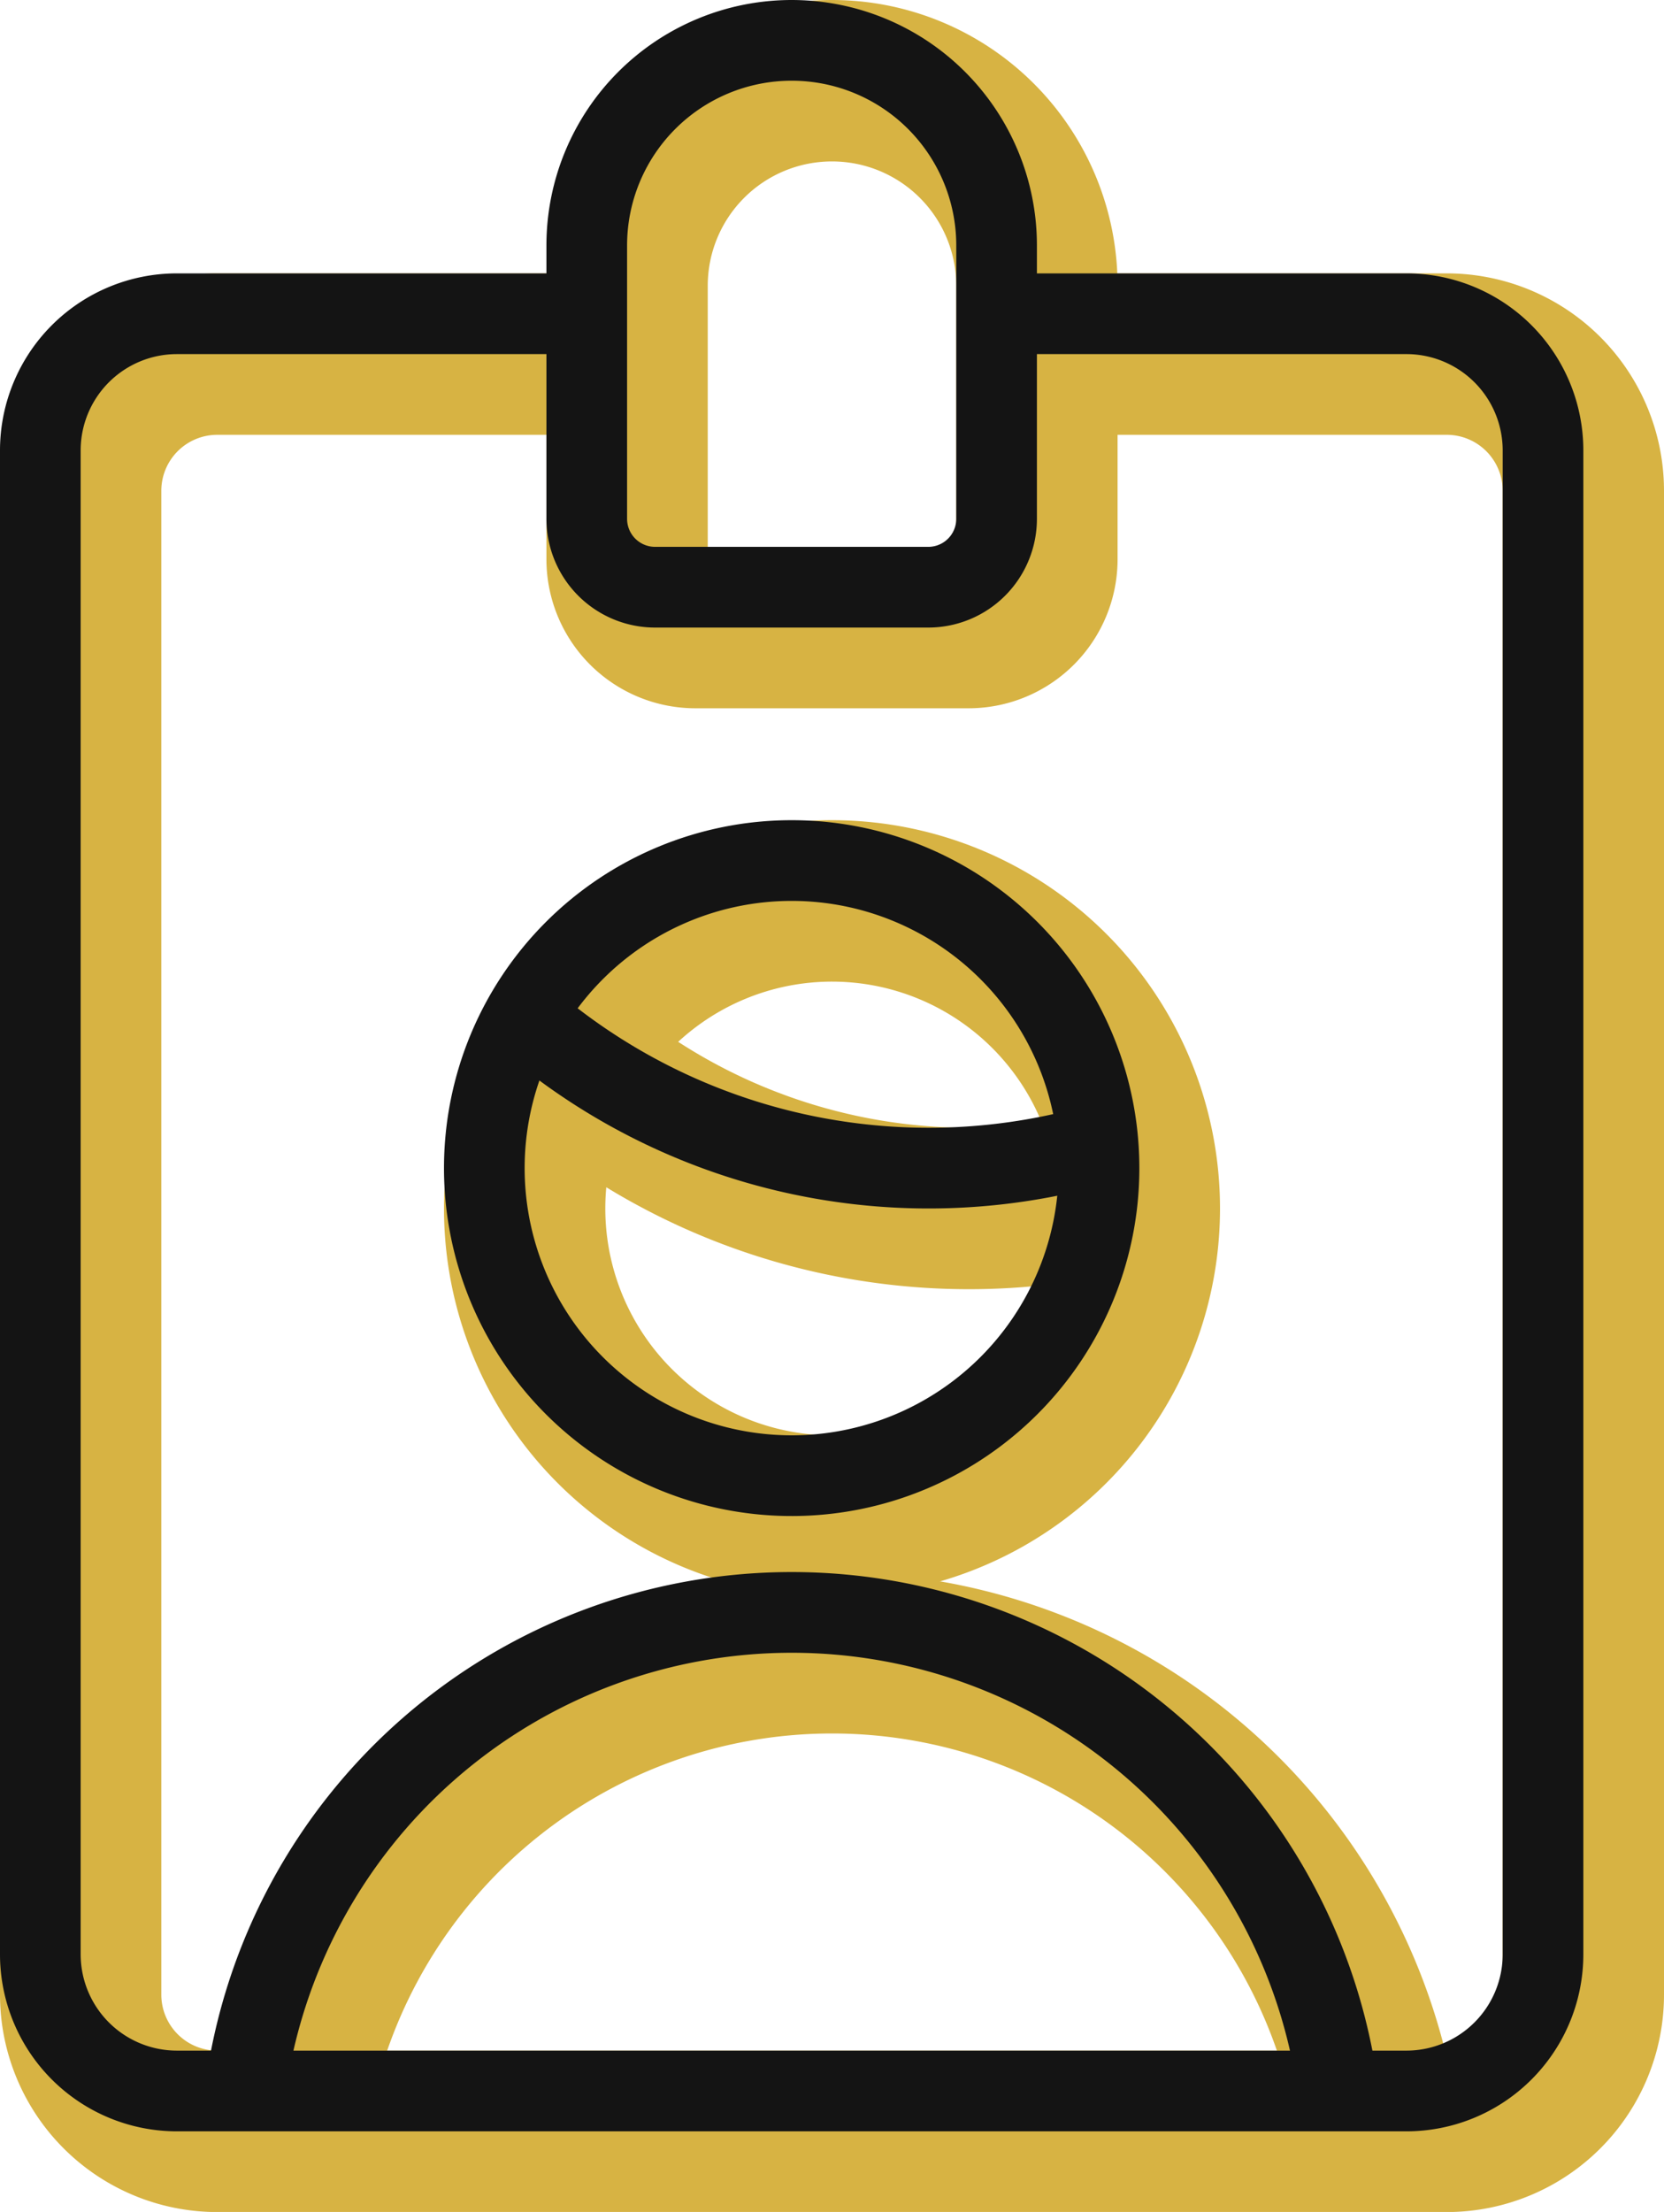
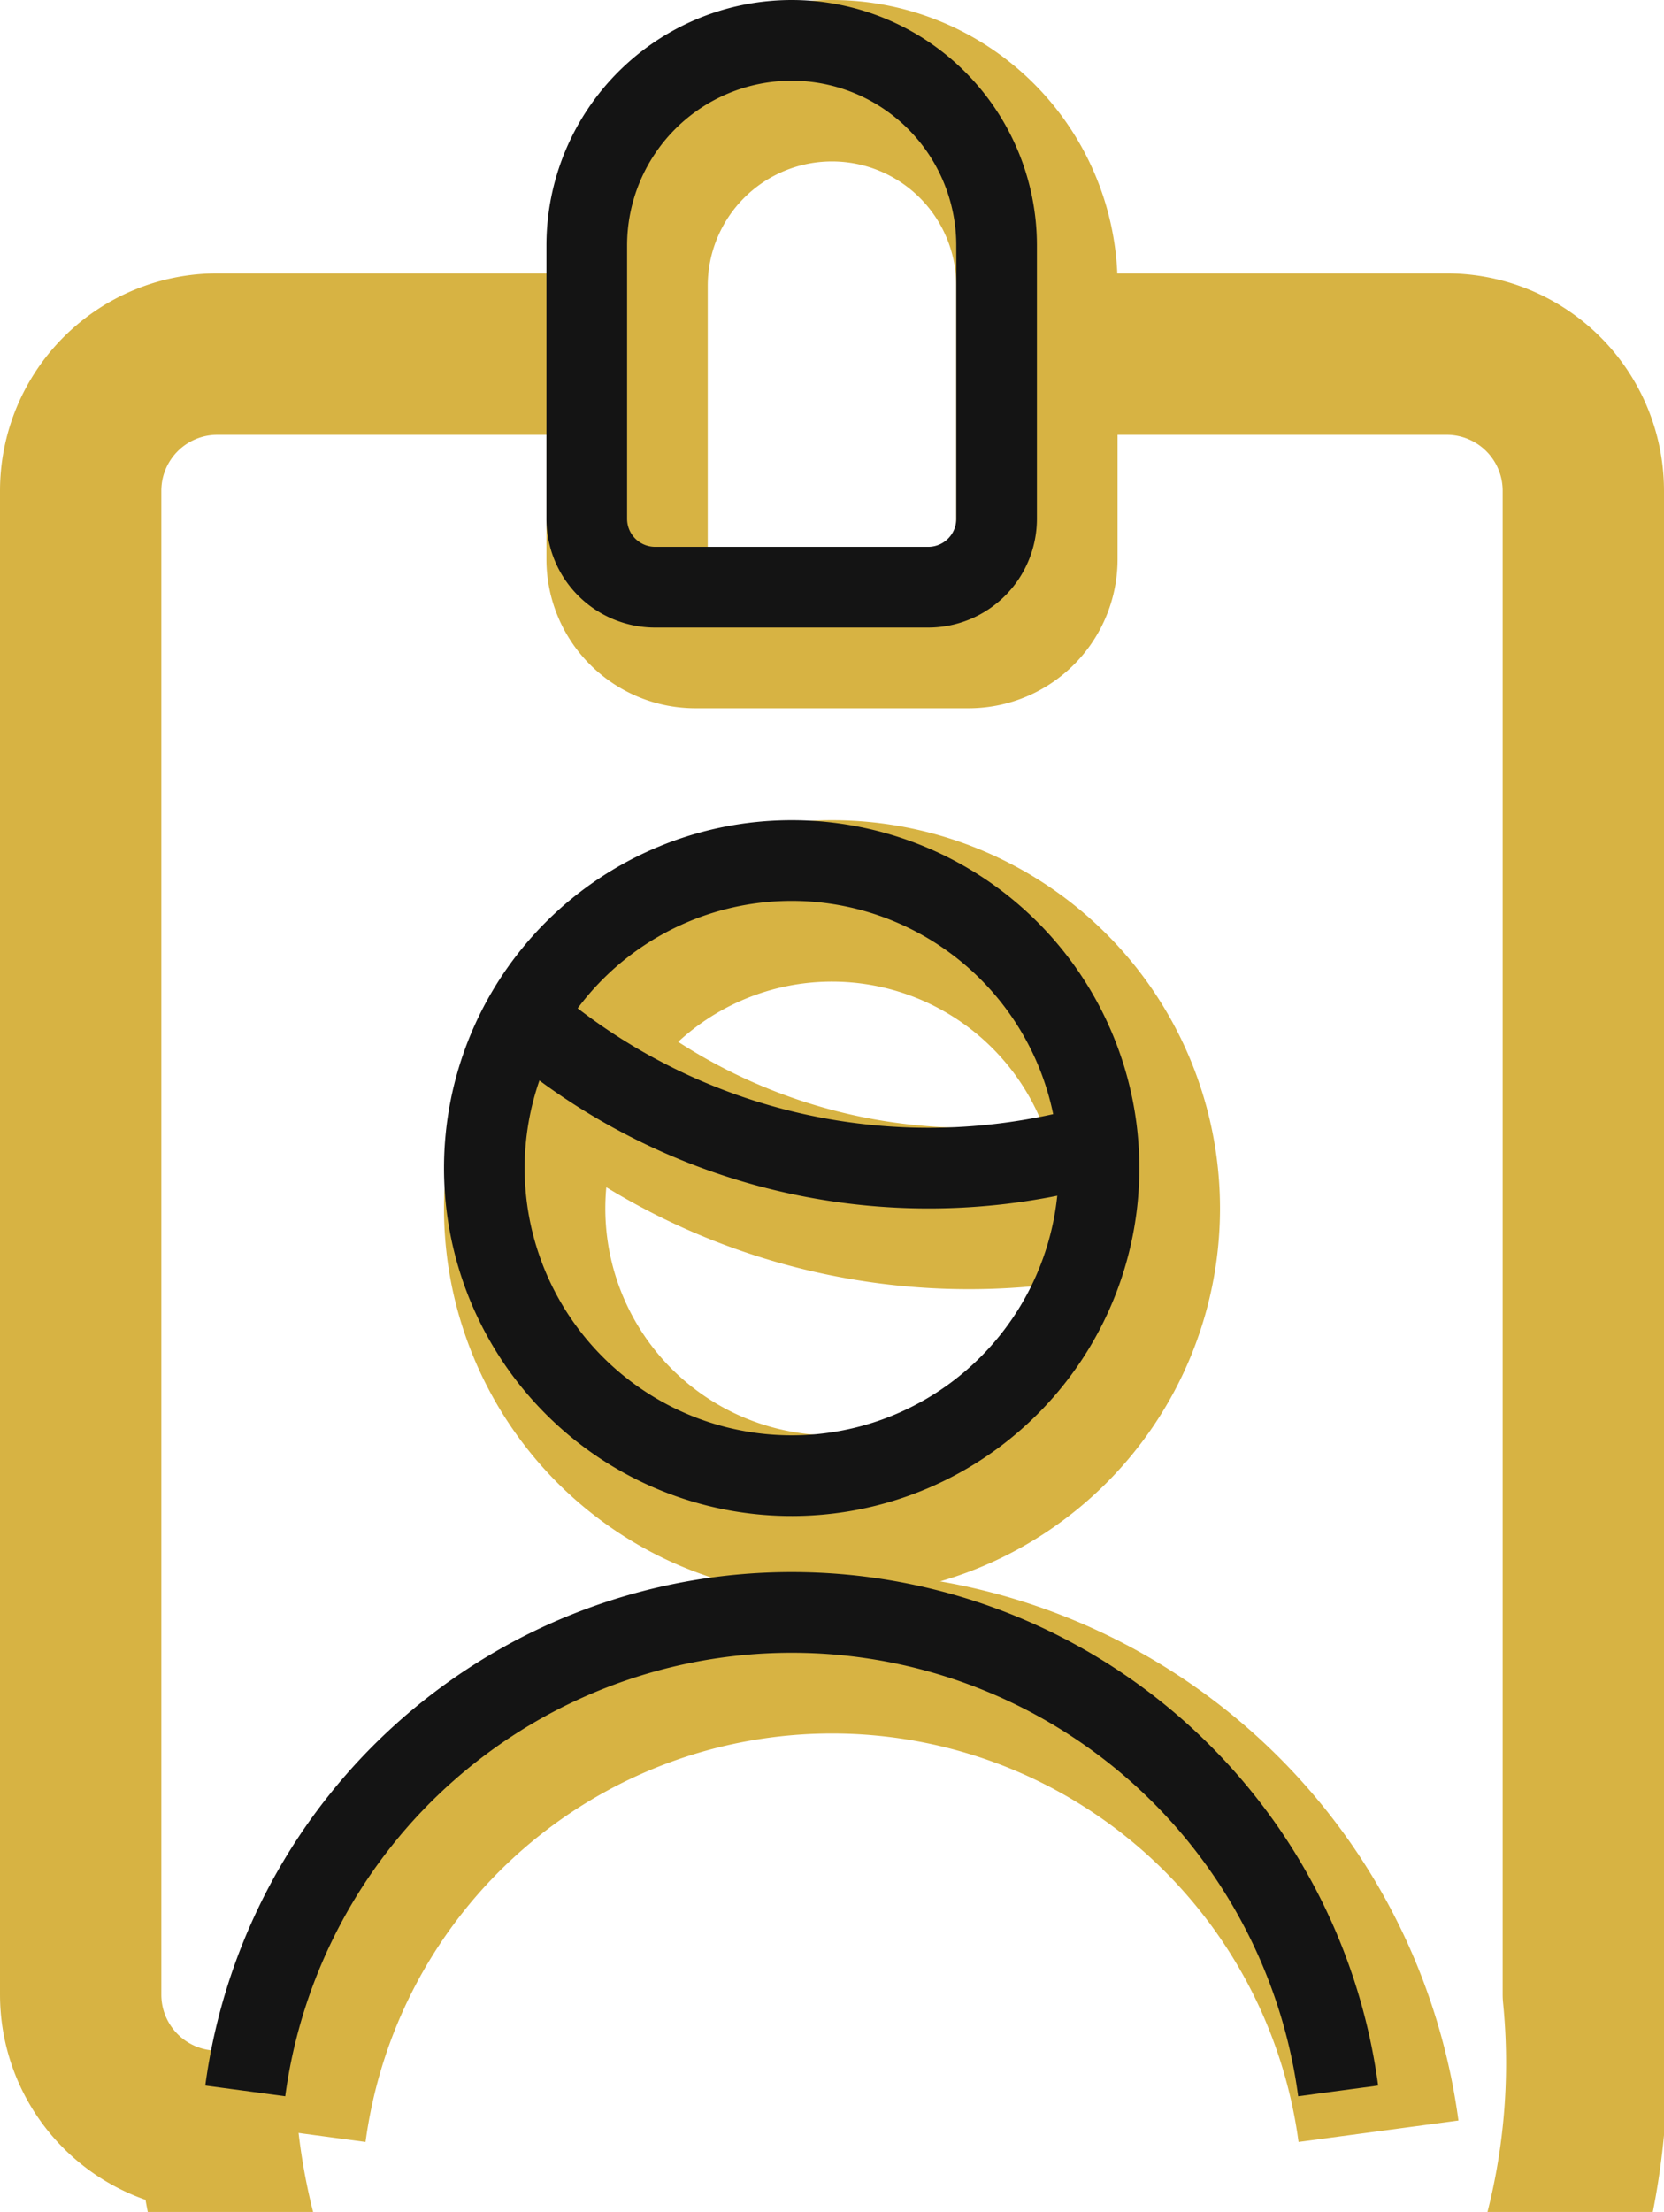
<svg xmlns="http://www.w3.org/2000/svg" width="41.26" height="54.809" viewBox="0 0 41.26 54.809">
  <g id="Access_Visitor_Management" data-name="Access &amp; Visitor Management" transform="translate(-6827 -5283.417)">
    <g id="Group_376" data-name="Group 376" transform="translate(6825.25 5284.667)">
-       <path id="Path_13993" data-name="Path 13993" d="M17.3,3.75H7.137A3.387,3.387,0,0,0,3.75,7.137V44.4a3.387,3.387,0,0,0,3.387,3.387H37.622A3.387,3.387,0,0,0,41.01,44.4V7.137A3.387,3.387,0,0,0,37.622,3.75H27.461" transform="translate(0 3.774)" fill="none" stroke="#d7b343" stroke-linejoin="round" stroke-width="4" />
+       <path id="Path_13993" data-name="Path 13993" d="M17.3,3.75H7.137A3.387,3.387,0,0,0,3.75,7.137V44.4a3.387,3.387,0,0,0,3.387,3.387A3.387,3.387,0,0,0,41.01,44.4V7.137A3.387,3.387,0,0,0,37.622,3.75H27.461" transform="translate(0 3.774)" fill="none" stroke="#d7b343" stroke-linejoin="round" stroke-width="4" />
      <path id="Path_13994" data-name="Path 13994" d="M19.912,5.831a5.081,5.081,0,0,0-10.162,0v6.774A1.694,1.694,0,0,0,11.444,14.3h6.774a1.694,1.694,0,0,0,1.694-1.694Z" transform="translate(7.549 0)" fill="none" stroke="#d7b343" stroke-linejoin="round" stroke-width="4" />
      <path id="Path_13995" data-name="Path 13995" d="M8.625,17.371A7.621,7.621,0,1,0,16.246,9.75a7.621,7.621,0,0,0-7.621,7.621Z" transform="translate(6.134 11.323)" fill="none" stroke="#d7b343" stroke-linejoin="round" stroke-width="4" />
      <path id="Path_13996" data-name="Path 13996" d="M33.1,29.852a13.671,13.671,0,0,0-27.1,0" transform="translate(2.831 21.707)" fill="none" stroke="#d7b343" stroke-linejoin="round" stroke-width="4" />
      <path id="Path_13997" data-name="Path 13997" d="M23.291,14.625A15.272,15.272,0,0,1,9.065,11.464" transform="translate(6.687 13.48)" fill="none" stroke="#d7b343" stroke-linejoin="round" stroke-width="4" />
    </g>
    <g id="Group_365" data-name="Group 365" transform="translate(6824.25 5283.667)">
-       <path id="Path_13993-2" data-name="Path 13993" d="M17.3,3.75H7.137A3.387,3.387,0,0,0,3.75,7.137V44.4a3.387,3.387,0,0,0,3.387,3.387H37.622A3.387,3.387,0,0,0,41.01,44.4V7.137A3.387,3.387,0,0,0,37.622,3.75H27.461" transform="translate(0 3.774)" fill="none" stroke="#141414" stroke-linejoin="round" stroke-width="2" />
      <path id="Path_13994-2" data-name="Path 13994" d="M19.912,5.831a5.081,5.081,0,0,0-10.162,0v6.774A1.694,1.694,0,0,0,11.444,14.3h6.774a1.694,1.694,0,0,0,1.694-1.694Z" transform="translate(7.549 0)" fill="none" stroke="#141414" stroke-linejoin="round" stroke-width="2" />
      <path id="Path_13995-2" data-name="Path 13995" d="M8.625,17.371A7.621,7.621,0,1,0,16.246,9.75a7.621,7.621,0,0,0-7.621,7.621Z" transform="translate(6.134 11.323)" fill="none" stroke="#141414" stroke-linejoin="round" stroke-width="2" />
      <path id="Path_13996-2" data-name="Path 13996" d="M33.1,29.852a13.671,13.671,0,0,0-27.1,0" transform="translate(2.831 21.707)" fill="none" stroke="#141414" stroke-linejoin="round" stroke-width="2" />
      <path id="Path_13997-2" data-name="Path 13997" d="M23.291,14.625A15.272,15.272,0,0,1,9.065,11.464" transform="translate(6.687 13.48)" fill="none" stroke="#141414" stroke-linejoin="round" stroke-width="2" />
    </g>
  </g>
</svg>